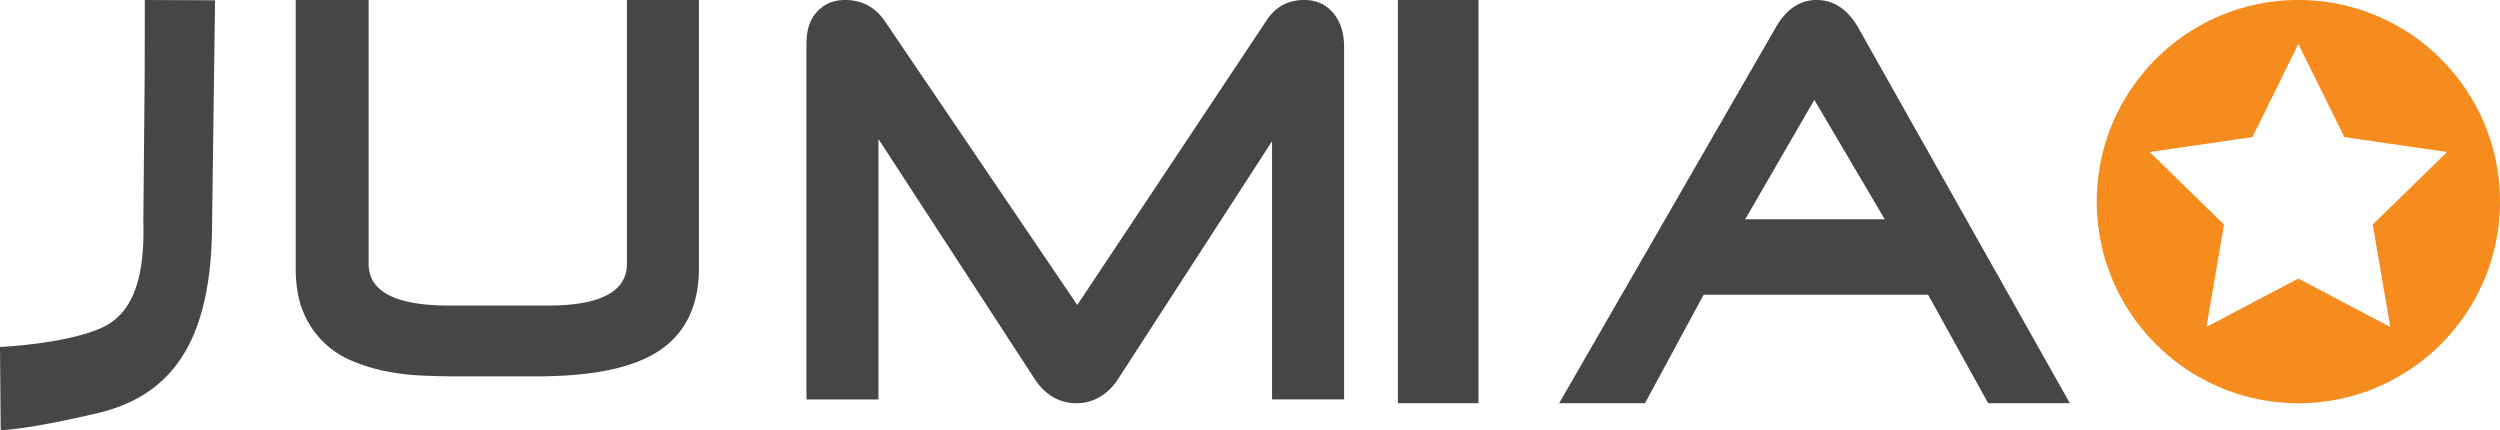
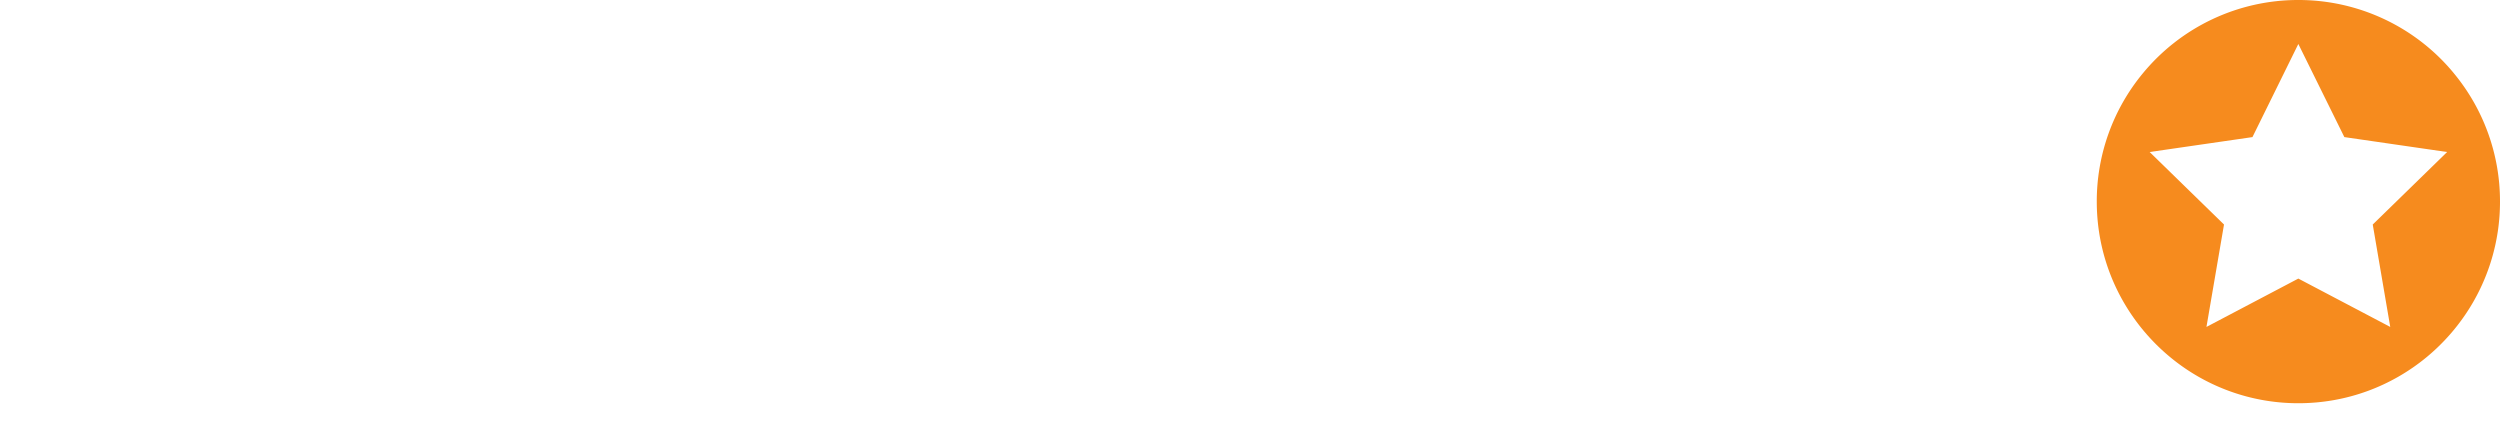
<svg xmlns="http://www.w3.org/2000/svg" width="93" height="16" viewBox="0 0 93 16">
  <g fill="none" fill-rule="evenodd">
-     <path fill="#F68B1E" d="M91.033 5.655l-1.384 1.349-1.383 1.348.651 3.81-3.419-1.799-3.418 1.799.653-3.81-1.383-1.348-1.383-1.349 3.824-.555 1.707-3.464L87.21 5.1l3.823.555zm.254-2.926A7.486 7.486 0 0 0 85.5 0a7.487 7.487 0 0 0-5.788 2.73A7.466 7.466 0 0 0 78 7.498c0 1.552.472 2.995 1.281 4.192a7.551 7.551 0 0 0 1.449 1.595A7.467 7.467 0 0 0 85.5 15c1.812 0 3.473-.643 4.77-1.714a7.559 7.559 0 0 0 1.448-1.595A7.464 7.464 0 0 0 93 7.5a7.466 7.466 0 0 0-1.713-4.77z" />
-     <path fill="#464646" d="M24.567 13.015c-.954.657-2.484.985-4.584.985h-2.966c-.405 0-.837-.008-1.299-.028a8.764 8.764 0 0 1-1.356-.16 6.518 6.518 0 0 1-1.272-.39 3.369 3.369 0 0 1-1.07-.71 3.294 3.294 0 0 1-.742-1.118c-.186-.442-.278-.986-.278-1.628V0h2.713v9.812c0 1.037 1.002 1.555 3.005 1.555h3.648c1.97 0 2.955-.518 2.955-1.555V0H26v9.966c0 1.377-.478 2.393-1.433 3.049M47.321 14.86V5.253l-5.717 8.829a2.081 2.081 0 0 1-.698.688c-.266.153-.55.23-.848.23-.654 0-1.18-.307-1.578-.918l-5.801-8.909v9.687H30V1.62c0-.508.133-.902.4-1.19.265-.285.61-.43 1.032-.43.622 0 1.11.254 1.466.76l7.177 10.586L47.102.78c.333-.52.805-.781 1.415-.781.445 0 .803.161 1.075.48.272.32.408.74.408 1.259v13.12h-2.679zM52 15h3V0h-3zM67.492 3.715l-2.57 4.442h5.191l-2.62-4.442zM73.96 15l-2.235-4.037h-8.349L61.193 15H58l8.064-13.99C66.456.337 66.96 0 67.575 0c.628 0 1.137.33 1.53.99L77 15h-3.04zM7.89 8.268c0 4.554-1.585 6.475-4.294 7.11C.887 16.01.026 16 .026 16L0 12.908c1.077-.062 2.703-.25 3.73-.69.937-.402 1.676-1.372 1.602-3.95l.05-5.471L5.387 0 8 .01l-.11 8.258z" />
+     <path fill="#F68B1E" d="M91.033 5.655l-1.384 1.349-1.383 1.348.651 3.81-3.419-1.799-3.418 1.799.653-3.81-1.383-1.348-1.383-1.349 3.824-.555 1.707-3.464L87.21 5.1l3.823.555m.254-2.926A7.486 7.486 0 0 0 85.5 0a7.487 7.487 0 0 0-5.788 2.73A7.466 7.466 0 0 0 78 7.498c0 1.552.472 2.995 1.281 4.192a7.551 7.551 0 0 0 1.449 1.595A7.467 7.467 0 0 0 85.5 15c1.812 0 3.473-.643 4.77-1.714a7.559 7.559 0 0 0 1.448-1.595A7.464 7.464 0 0 0 93 7.5a7.466 7.466 0 0 0-1.713-4.77z" />
  </g>
</svg>